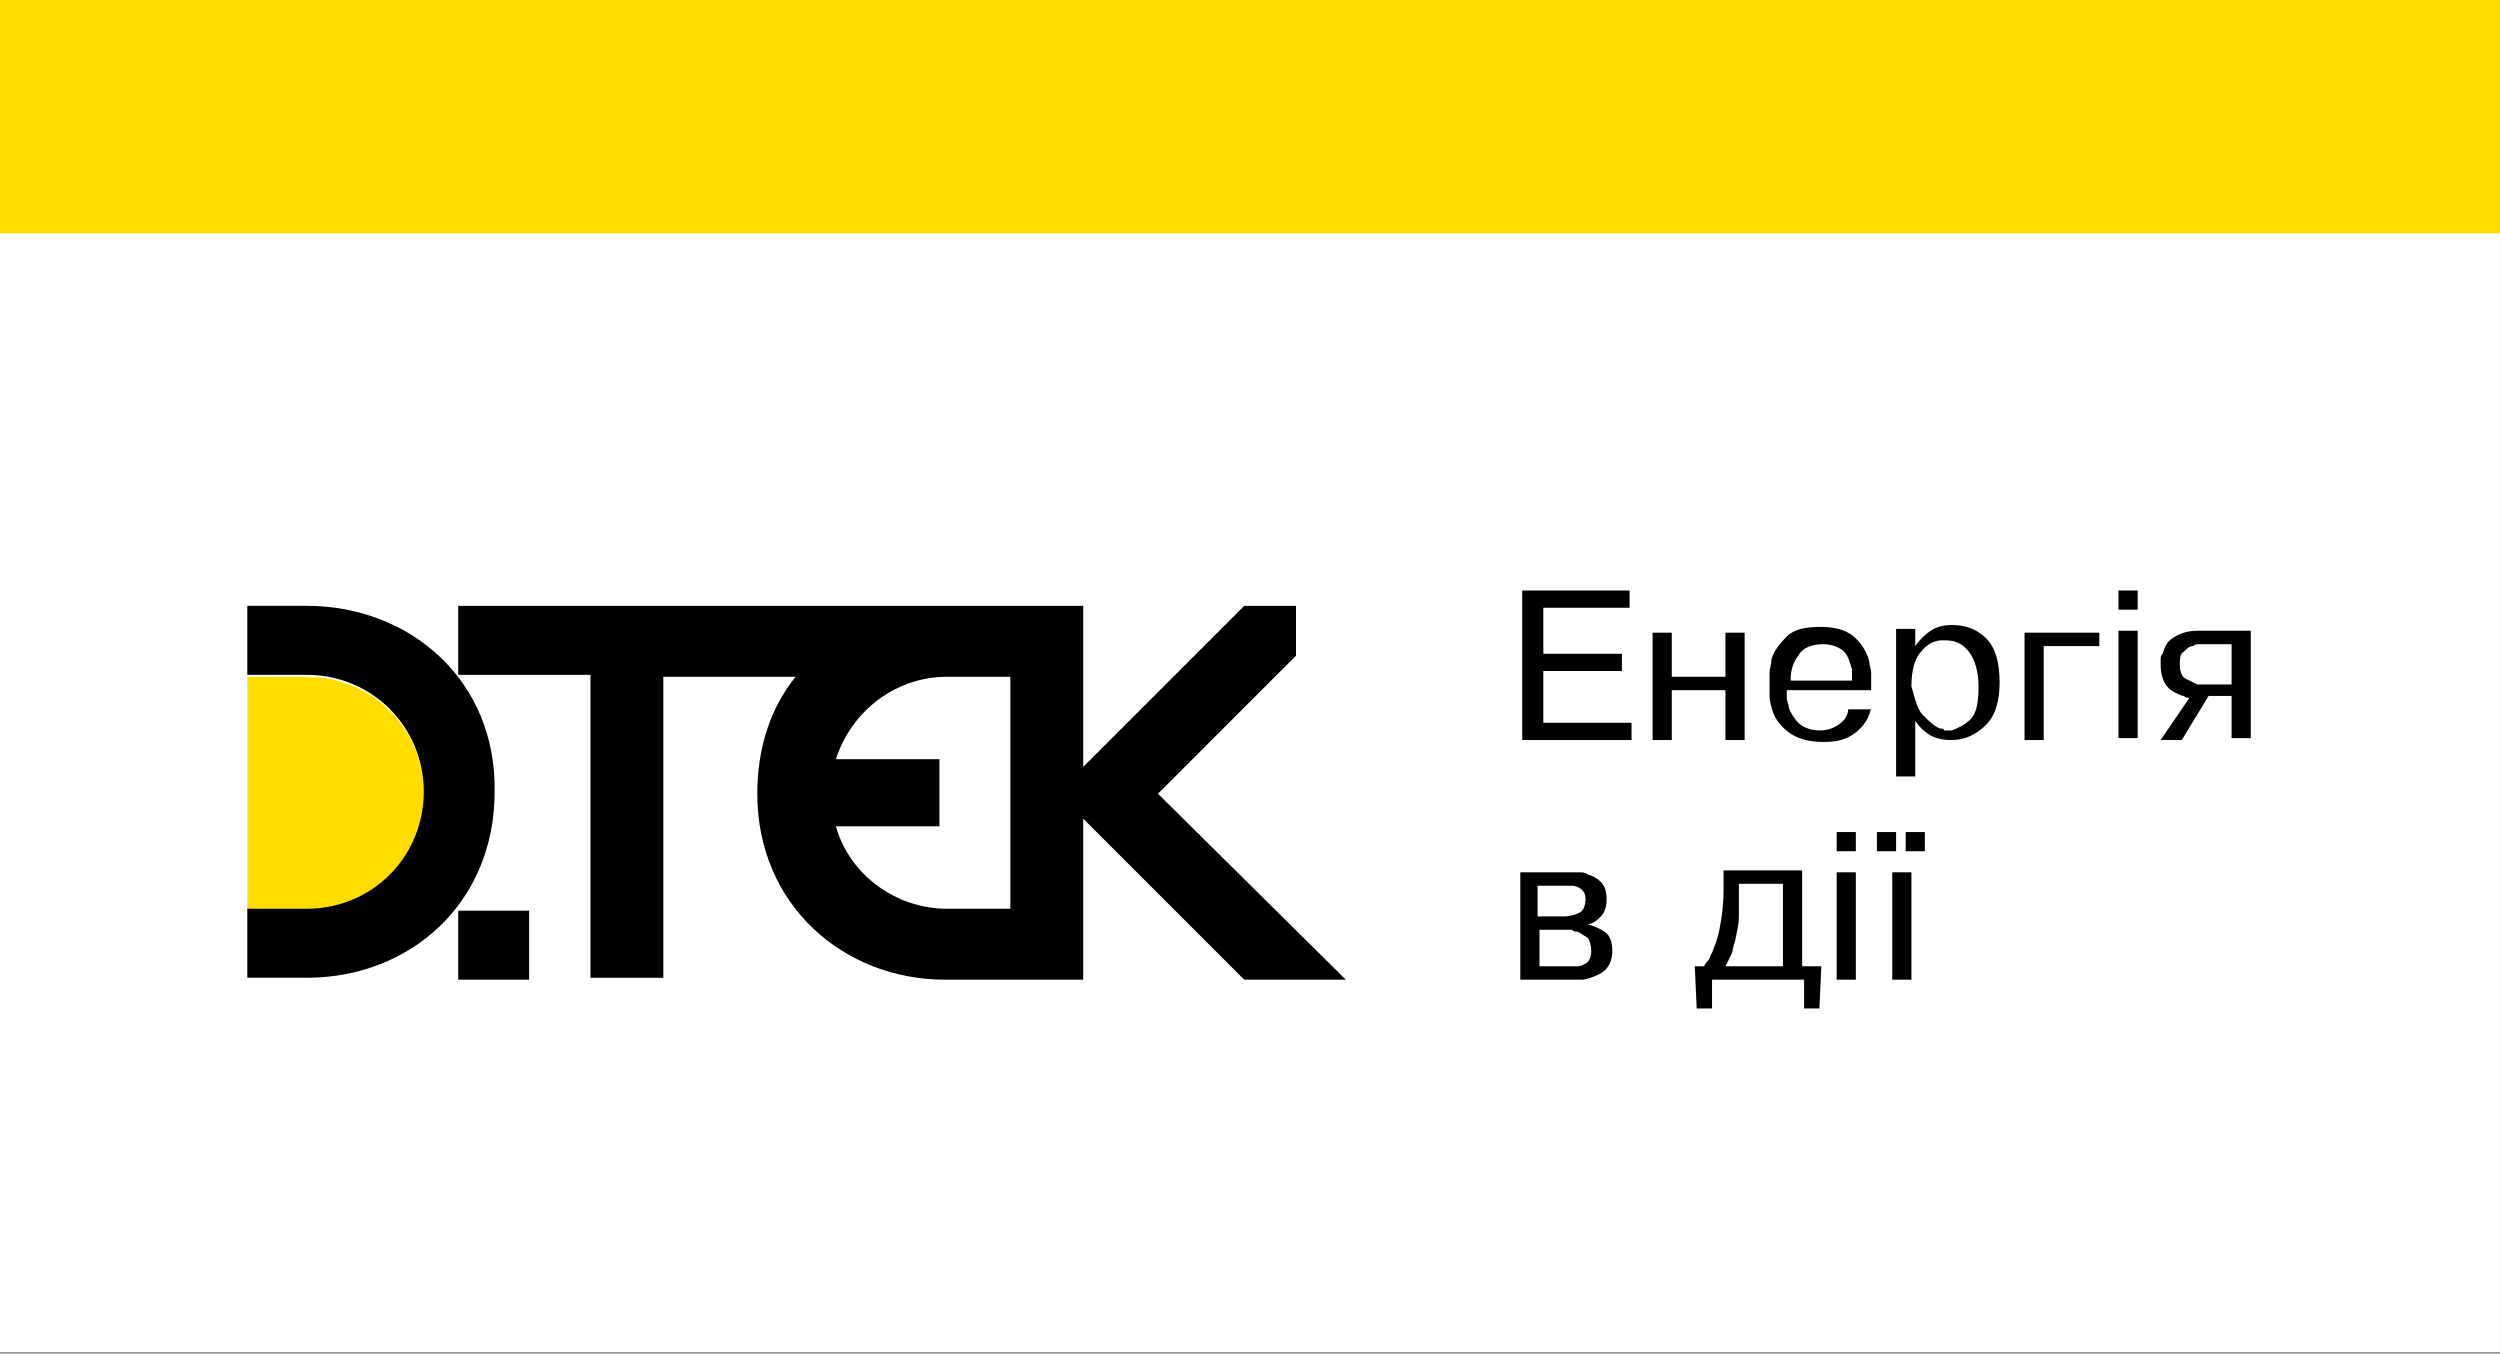
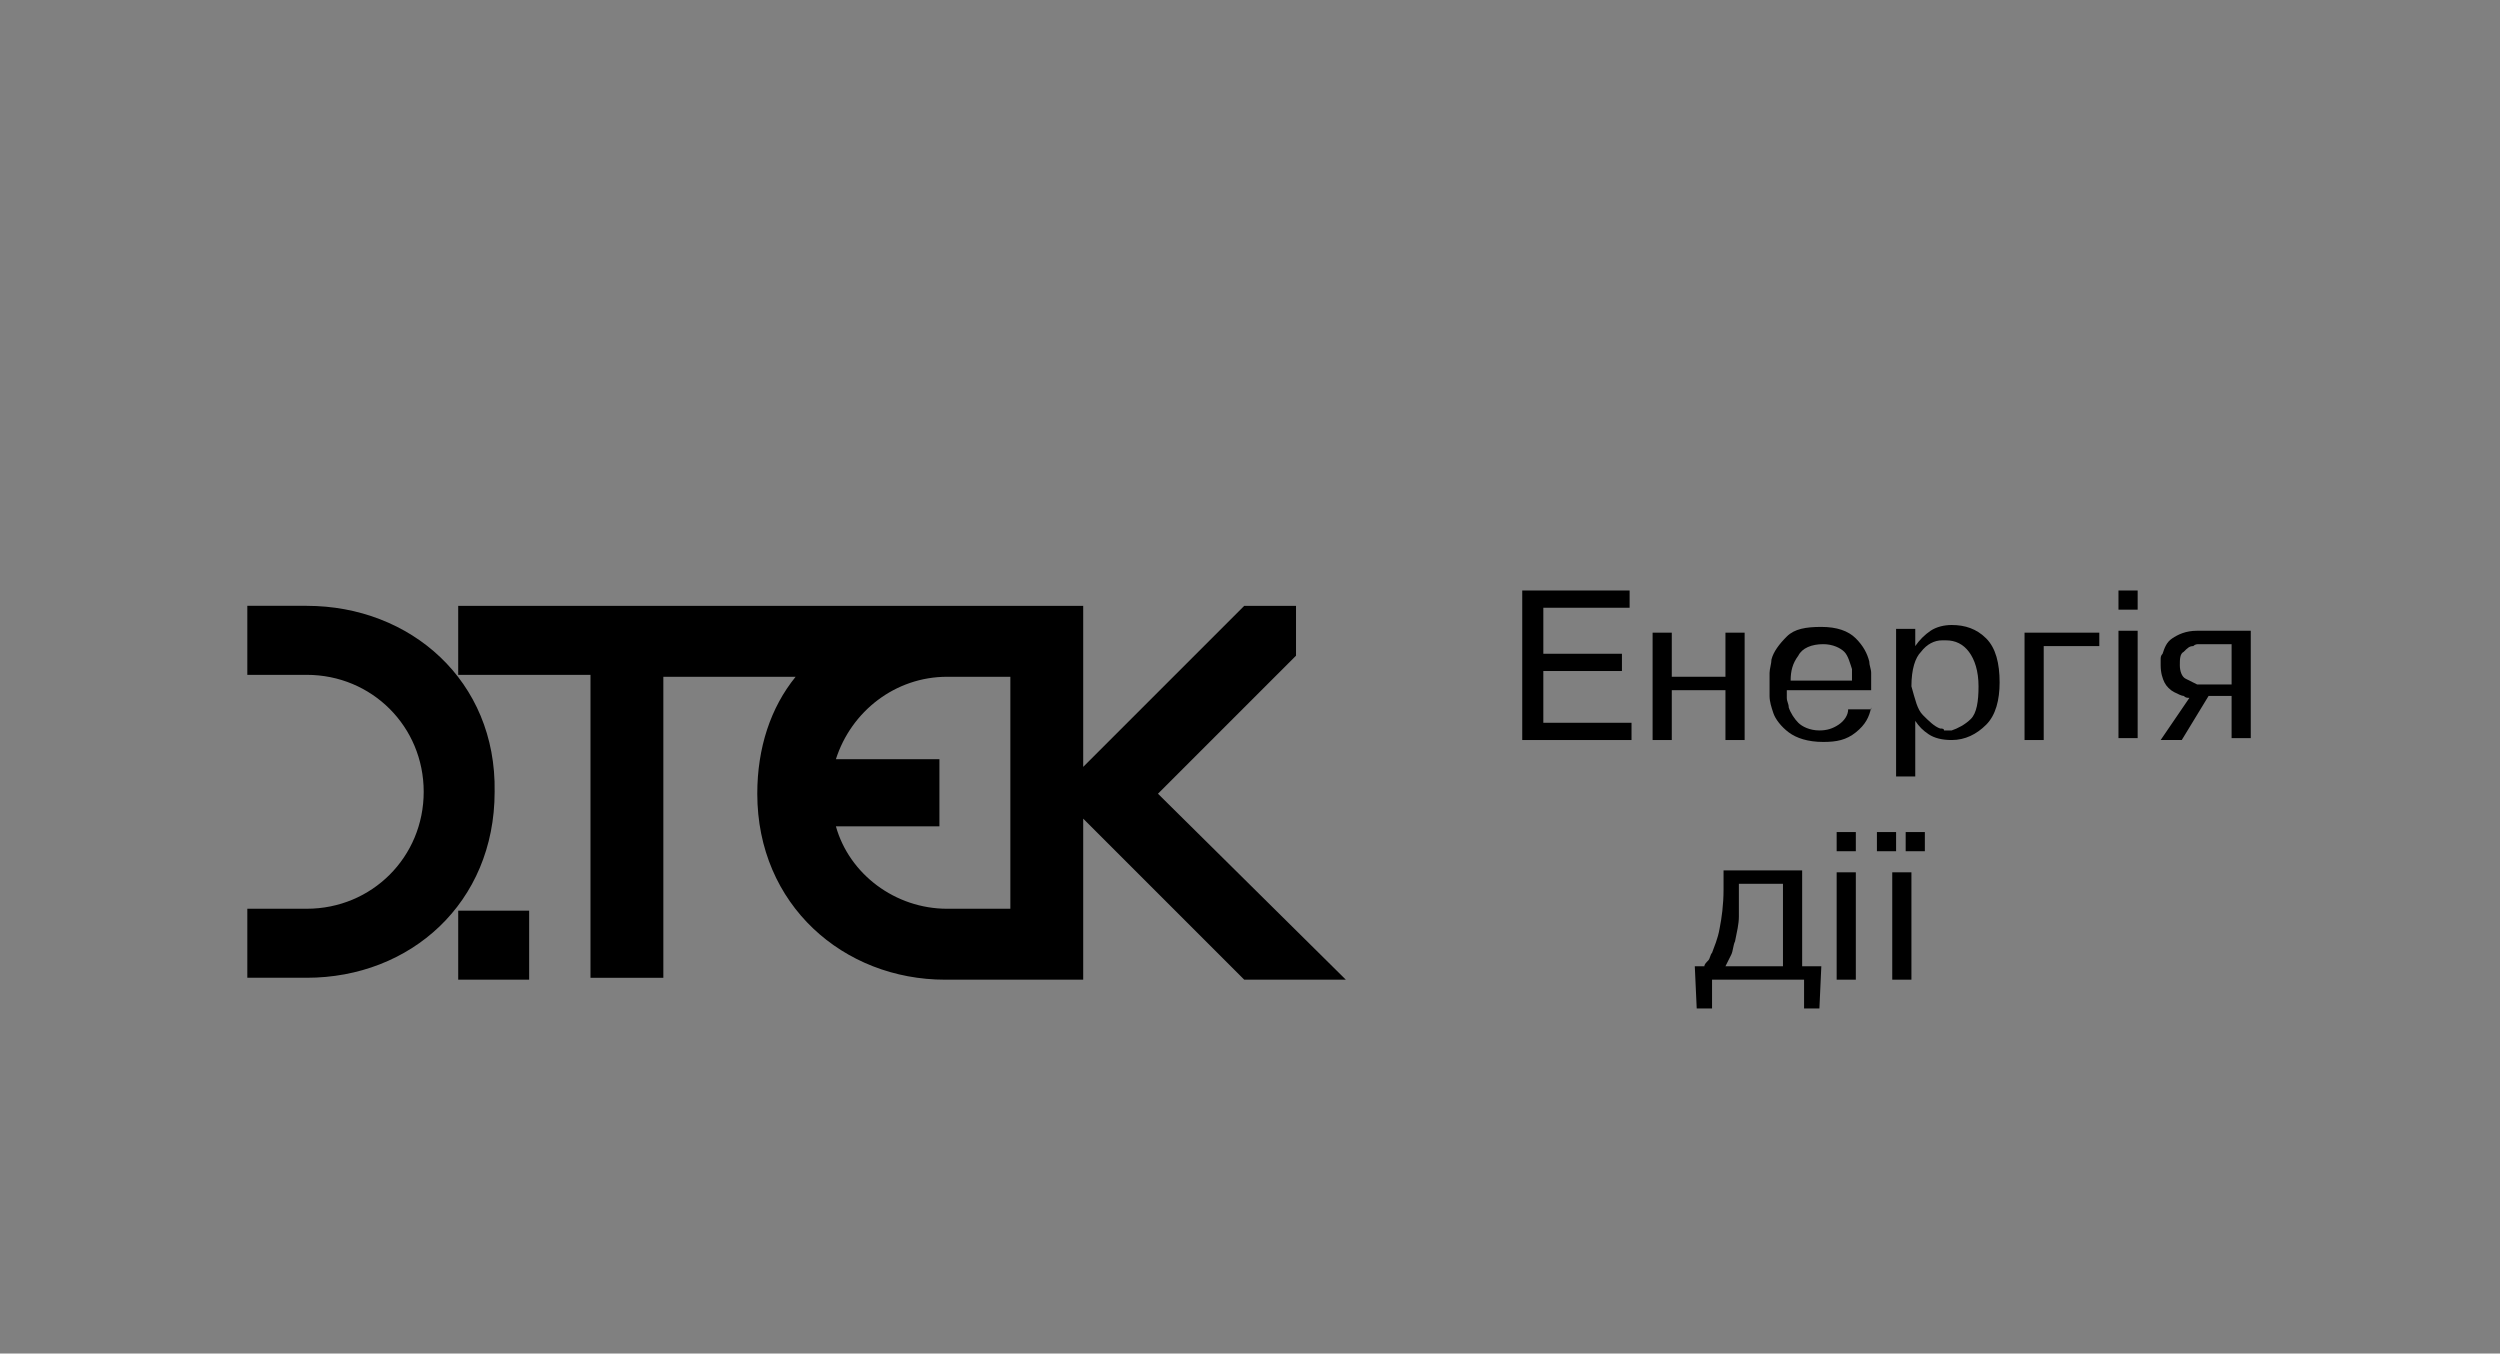
<svg xmlns="http://www.w3.org/2000/svg" viewBox="0 0 130.4 70.6">
  <rect x="0" y="0" width="130.4" height="70.6" fill="#808080" stroke="none" />
-   <path d="m0 12.2h130.4v58.4h-130.4z" fill="#fff" transform="matrix(-1 0 0 -1 130.396 82.728)" />
-   <path d="m16 35.3h-3.1v12.2h3.1c3.4 0 6.1-2.7 6.1-6.1s-2.7-6.1-6.1-6.1" fill="#fd0" />
  <path d="m16 31.6h-3.1v3.6h3.1c3.4 0 6.1 2.7 6.1 6.1s-2.7 6.1-6.1 6.1h-3.1v3.6h3.1c5.4 0 9.8-3.9 9.8-9.7.1-5.8-4.4-9.7-9.8-9.7m7.9 19.5h3.7v-3.6h-3.7zm36.5-9.7 7.2-7.2v-2.6h-2.7l-8.4 8.4v-8.4h-32.6v3.6h6.9v15.8h3.8v-15.7h6.9c-1.3 1.6-2 3.7-2 6.1 0 5.8 4.5 9.7 9.8 9.7h7.2v-8.4l8.4 8.4h5.3zm-7.7 6h-3.3c-2.7 0-5.1-1.8-5.8-4.3h5.4v-3.5h-5.4c.8-2.5 3.1-4.3 5.8-4.3h3.3z" />
-   <path d="m0 0h130.4v12.2h-130.4z" fill="#fd0" transform="matrix(-1 0 0 -1 130.396 12.169)" />
  <path d="m84.6 34.1v.9h-4.1v2.7h4.6v.9h-5.7v-7.8h5.6v.9h-4.5v2.4z" />
  <path d="m87.2 38.6h-1v-5.6h1v2.3h2.8v-2.3h1v5.6h-1v-2.6h-2.8z" />
  <path d="m97.6 36.9c-.1.5-.3.9-.8 1.3s-1 .5-1.7.5c-.8 0-1.4-.2-1.8-.5s-.7-.7-.8-1-.2-.6-.2-.9 0-.5 0-.6c0-.2 0-.4 0-.6s.1-.5.1-.7c.1-.4.4-.8.8-1.2s1-.5 1.8-.5 1.4.2 1.8.6.6.8.7 1.2c0 .2.1.4.1.6v.5.2s0 .1 0 .2h-4.4v.4c0 .2.1.3.1.5.1.3.3.6.5.8s.6.4 1.1.4c.4 0 .7-.1 1-.3s.5-.5.5-.8h1.2zm-1-1.6c0-.1 0-.2 0-.2 0-.1 0-.2 0-.2-.1-.3-.2-.7-.4-.9s-.6-.4-1.1-.4c-.6 0-1.1.2-1.3.6-.3.4-.4.8-.4 1.3s0 0 0 0h3.2z" />
  <path d="m99.9 32.9v.8c.2-.3.5-.6.8-.8s.7-.3 1.1-.3c.7 0 1.3.2 1.8.7s.7 1.3.7 2.3c0 .9-.2 1.7-.7 2.2s-1.1.8-1.8.8c-.5 0-.9-.1-1.2-.3s-.5-.4-.7-.7v2.9h-1v-7.7h1zm.4 4.4c.3.3.6.6.9.7.1 0 .2 0 .2.1h.2.1s.1 0 .1 0c.3-.1.7-.3 1-.6s.4-.9.4-1.7-.2-1.4-.5-1.8-.7-.6-1.2-.6c0 0 0 0-.1 0 0 0 0 0-.1 0-.4 0-.8.2-1.1.6-.3.3-.5.9-.5 1.8.2.7.3 1.2.6 1.5z" />
  <path d="m106.6 38.6h-1v-5.6h3.9v.7h-2.9z" />
  <path d="m110.5 30.8h1v1h-1zm1 2.1v5.6h-1v-5.6z" />
  <path d="m113.8 38.6h-1.1l1.5-2.2c-.1 0-.2 0-.3-.1-.1 0-.3-.1-.5-.2s-.4-.3-.5-.5-.2-.5-.2-.9c0-.1 0-.2 0-.3s0-.2.1-.3c.1-.3.2-.6.5-.8s.7-.4 1.3-.4h2.8v5.6h-1v-2.2h-1.2zm1.2-5c-.1 0-.2 0-.3 0s-.2 0-.3.1c-.2 0-.3.1-.5.3-.2.1-.2.4-.2.7s.1.6.3.7l.6.3h.2.2 1.4v-2.1z" />
-   <path d="m82 45.5h.4c.1 0 .3 0 .4.1.3.1.5.2.7.4s.3.5.3.9-.1.7-.3.9-.4.4-.7.4c.3.1.6.2.9.4s.4.6.4 1c0 .5-.2.9-.5 1.1s-.6.3-1 .4c-.1 0-.2 0-.3 0s-.2 0-.3 0h-2.7v-5.6zm-1.7 2.3h1.3c.3 0 .6-.1.8-.2s.3-.4.3-.7-.1-.4-.2-.5-.3-.2-.5-.2c-.1 0-.2 0-.2 0-.1 0-.2 0-.2 0h-1.4v1.6zm0 2.6h1.4.3.3c.2 0 .3-.1.5-.2.1-.1.2-.3.2-.6s-.1-.6-.2-.7c-.2-.1-.3-.2-.5-.3-.1 0-.2 0-.3-.1-.1 0-.2 0-.3 0h-1.4z" />
  <path d="m88.9 50.4c0-.1.1-.2.2-.3s.1-.3.2-.4c.1-.3.3-.7.4-1.3.1-.5.2-1.2.2-2v-1h4.1v5h1l-.1 2.2h-.8v-1.5h-4.8v1.5h-.8l-.1-2.2zm1.8-4.2v.8.8c0 .4-.1.8-.2 1.3-.1.2-.1.5-.2.7s-.2.4-.3.6h3v-4.3h-2.3z" />
  <path d="m95.8 43.4h1v1h-1zm1 2.1v5.6h-1v-5.6z" />
  <path d="m97.9 43.4h1v1h-1zm1.8 2.1v5.6h-1v-5.6zm-.3-2.1h1v1h-1z" />
</svg>